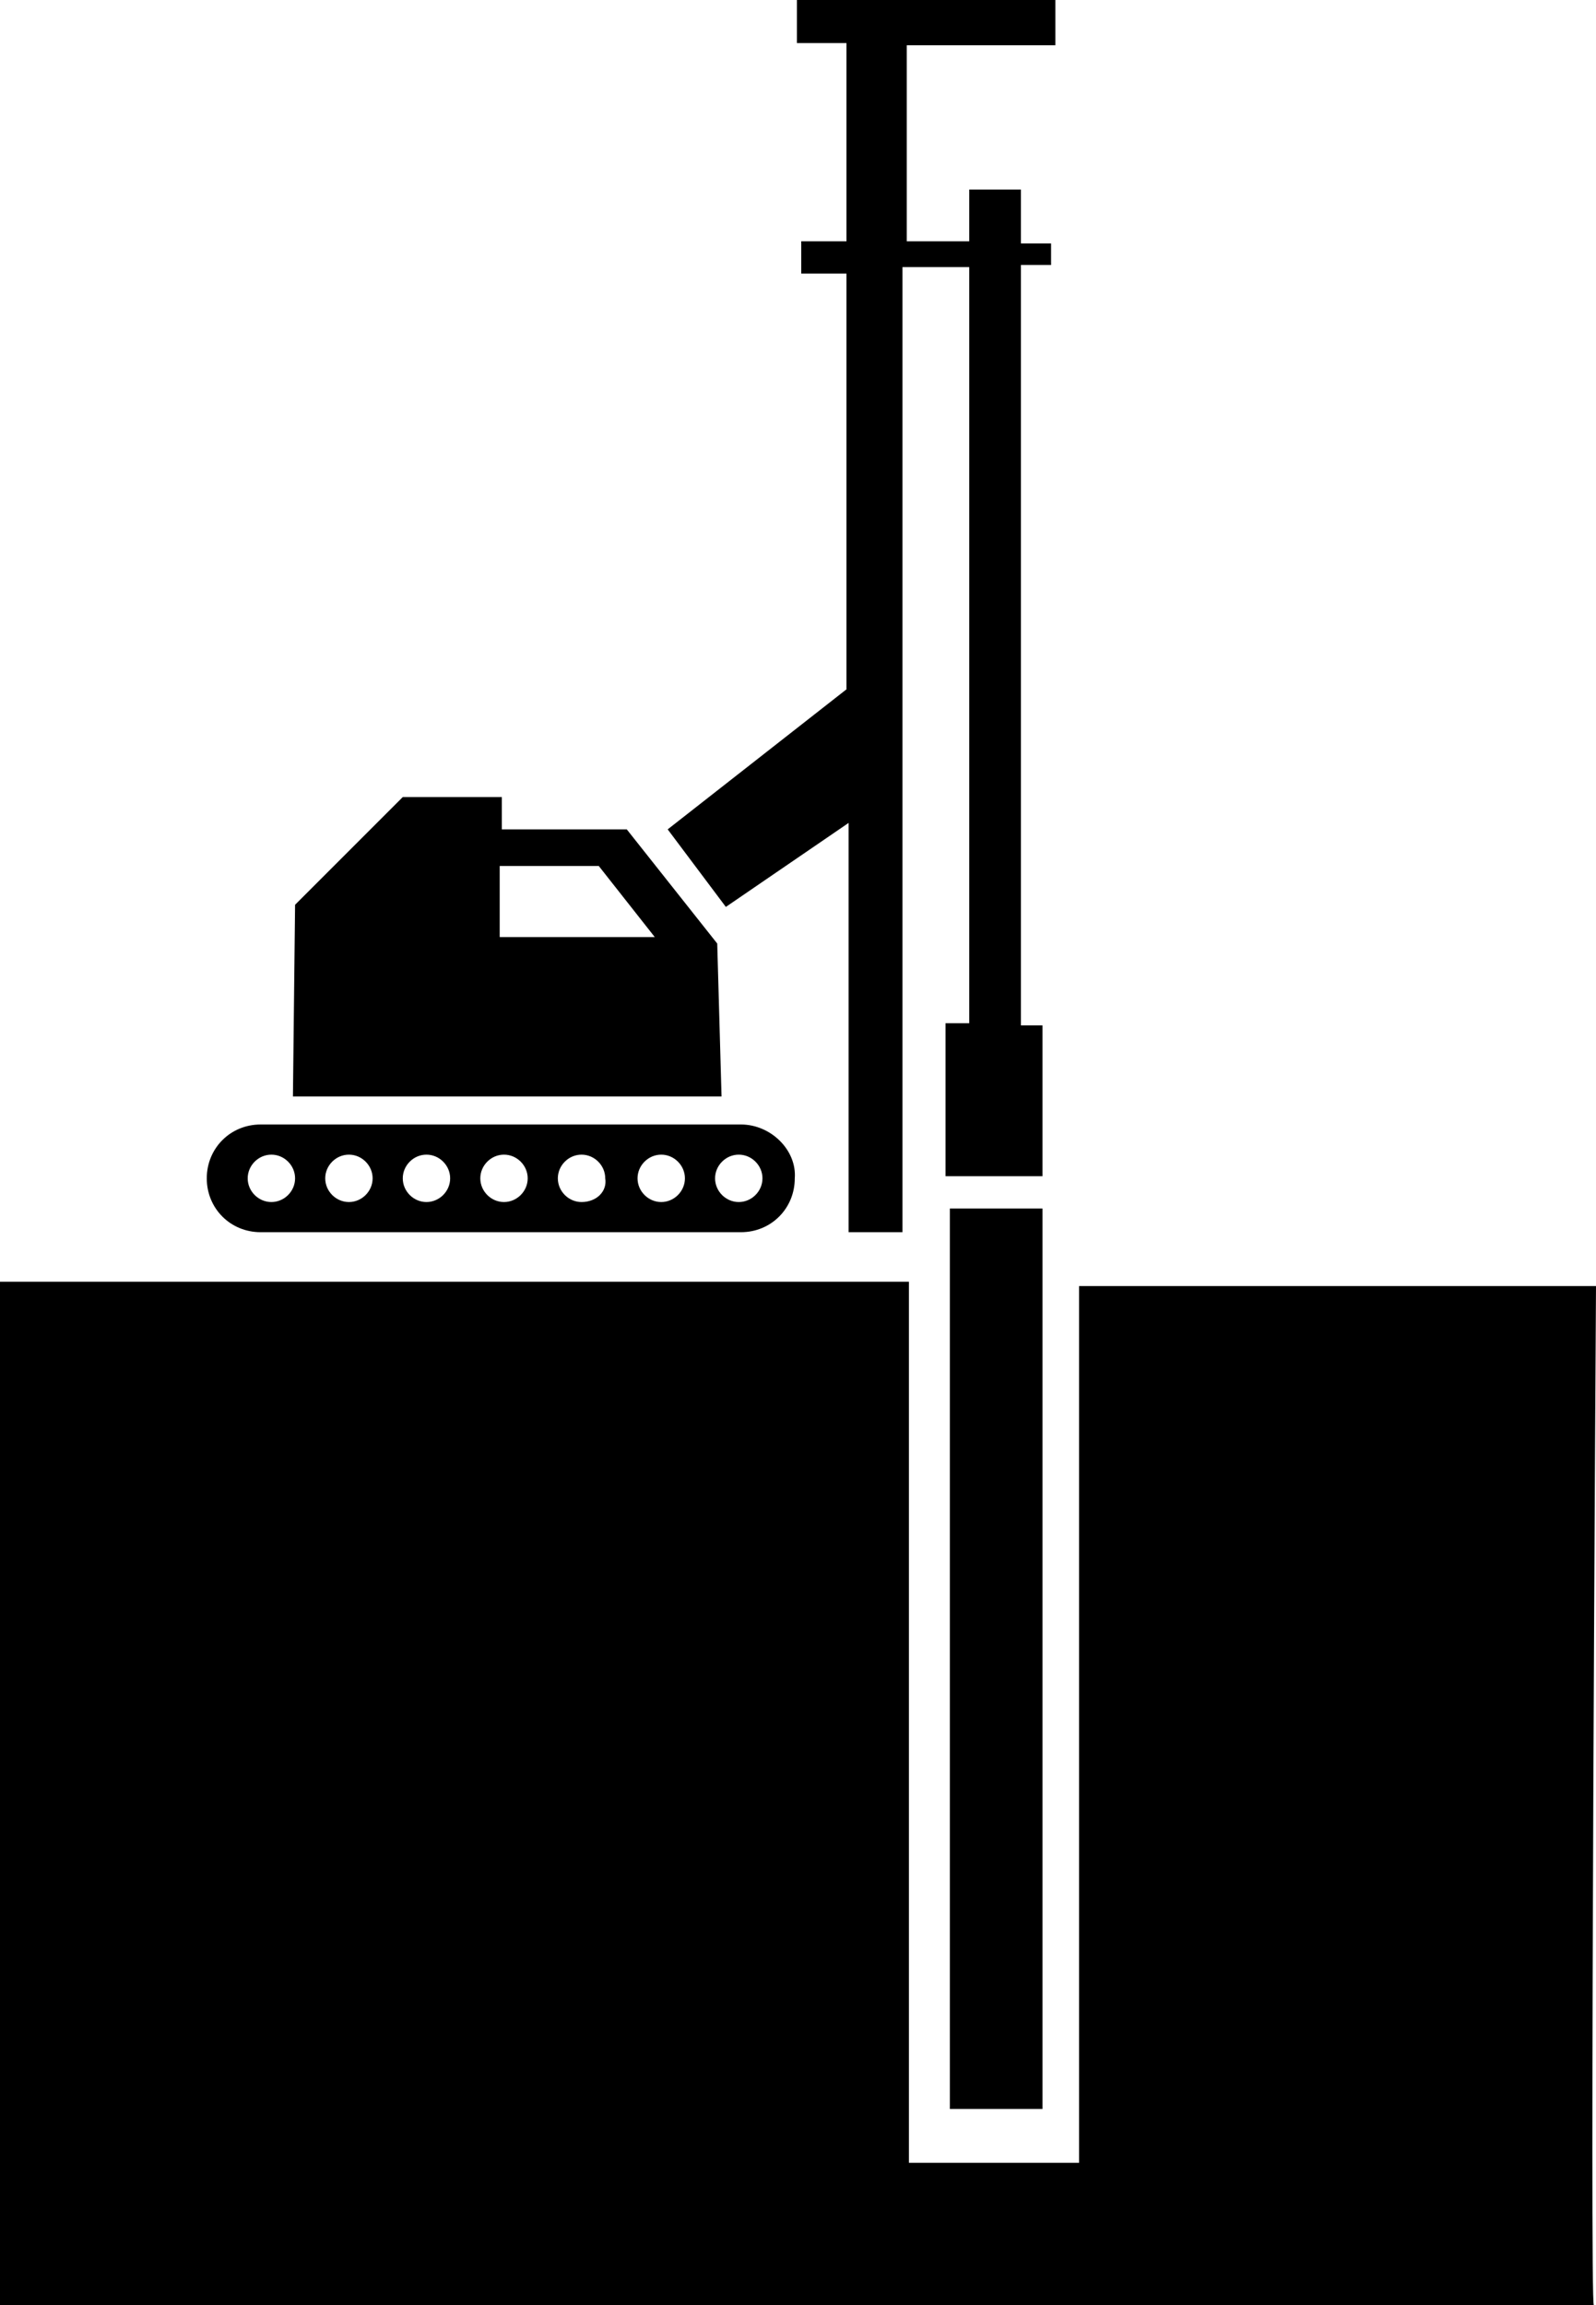
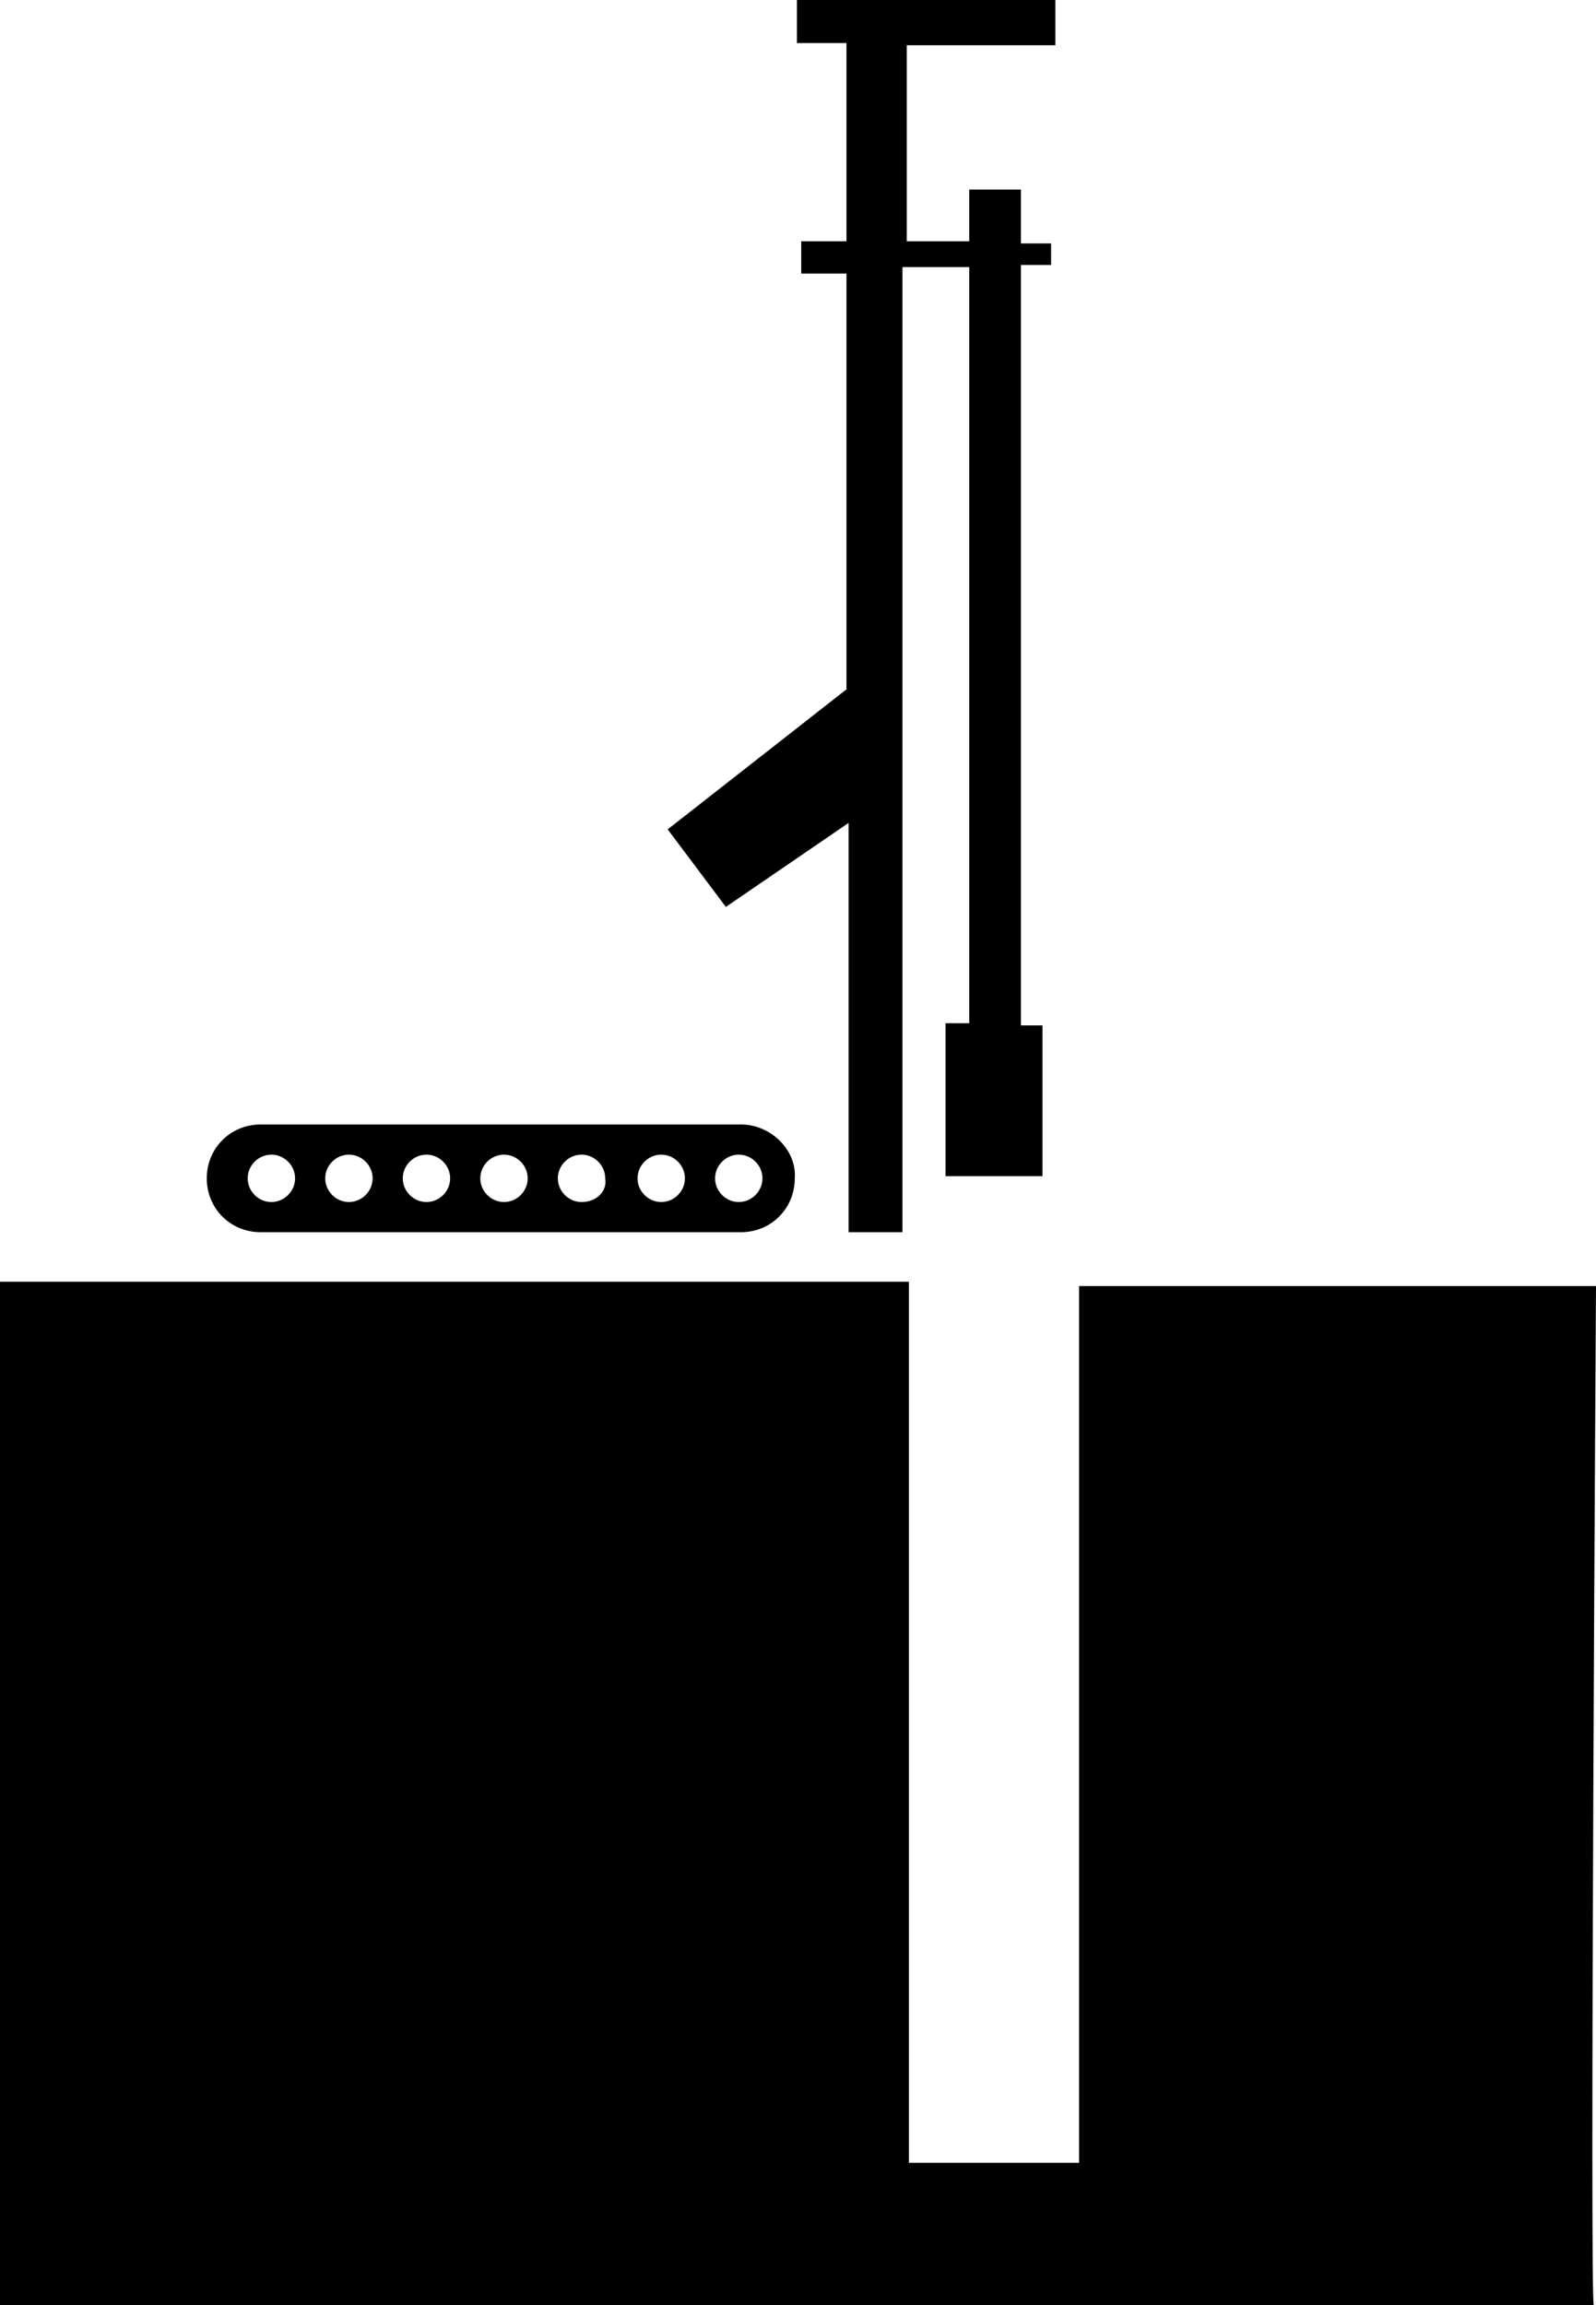
<svg xmlns="http://www.w3.org/2000/svg" version="1.1" id="Layer_1" x="0px" y="0px" viewBox="0 0 74.1 107" enable-background="new 0 0 74.1 107" xml:space="preserve">
  <g>
    <polygon points="31,38.5 33.7,42.1 39.4,38.2 39.4,57.2 41.9,57.2 41.9,12.4 45,12.4 45,47.5 43.9,47.5 43.9,54.6 48.4,54.6    48.4,47.6 47.4,47.6 47.4,12.3 48.8,12.3 48.8,11.3 47.4,11.3 47.4,8.8 45,8.8 45,11.2 42.1,11.2 42.1,2.1 49,2.1 49,0 37,0 37,2    39.3,2 39.3,11.2 37.2,11.2 37.2,12.7 39.3,12.7 39.3,32  " />
-     <rect x="44.1" y="56.1" width="4.3" height="41.8" />
    <path d="M74,107H0V59.5h42.2v40.9h7.9V59.7h24C74.1,59.7,73.8,107.2,74,107z" />
-     <path d="M33.3,43.8l-4.2-5.3h-5.8V37h-4.6l-5,5l-0.1,8.9h19.9L33.3,43.8z M23.2,43.5v-3.3h4.6l2.6,3.3H23.2z" />
    <path d="M34.4,52.2H12.1c-1.4,0-2.5,1.1-2.5,2.5c0,1.4,1.1,2.5,2.5,2.5h22.3c1.4,0,2.5-1.1,2.5-2.5C37,53.4,35.8,52.2,34.4,52.2z    M12.6,55.8c-0.6,0-1.1-0.5-1.1-1.1c0-0.6,0.5-1.1,1.1-1.1s1.1,0.5,1.1,1.1C13.7,55.3,13.2,55.8,12.6,55.8z M16.2,55.8   c-0.6,0-1.1-0.5-1.1-1.1c0-0.6,0.5-1.1,1.1-1.1s1.1,0.5,1.1,1.1C17.3,55.3,16.8,55.8,16.2,55.8z M19.8,55.8c-0.6,0-1.1-0.5-1.1-1.1   c0-0.6,0.5-1.1,1.1-1.1c0.6,0,1.1,0.5,1.1,1.1C20.9,55.3,20.4,55.8,19.8,55.8z M23.4,55.8c-0.6,0-1.1-0.5-1.1-1.1   c0-0.6,0.5-1.1,1.1-1.1s1.1,0.5,1.1,1.1C24.5,55.3,24,55.8,23.4,55.8z M27,55.8c-0.6,0-1.1-0.5-1.1-1.1c0-0.6,0.5-1.1,1.1-1.1   s1.1,0.5,1.1,1.1C28.2,55.3,27.7,55.8,27,55.8z M30.7,55.8c-0.6,0-1.1-0.5-1.1-1.1c0-0.6,0.5-1.1,1.1-1.1c0.6,0,1.1,0.5,1.1,1.1   C31.8,55.3,31.3,55.8,30.7,55.8z M34.3,55.8c-0.6,0-1.1-0.5-1.1-1.1c0-0.6,0.5-1.1,1.1-1.1c0.6,0,1.1,0.5,1.1,1.1   C35.4,55.3,34.9,55.8,34.3,55.8z" />
  </g>
</svg>